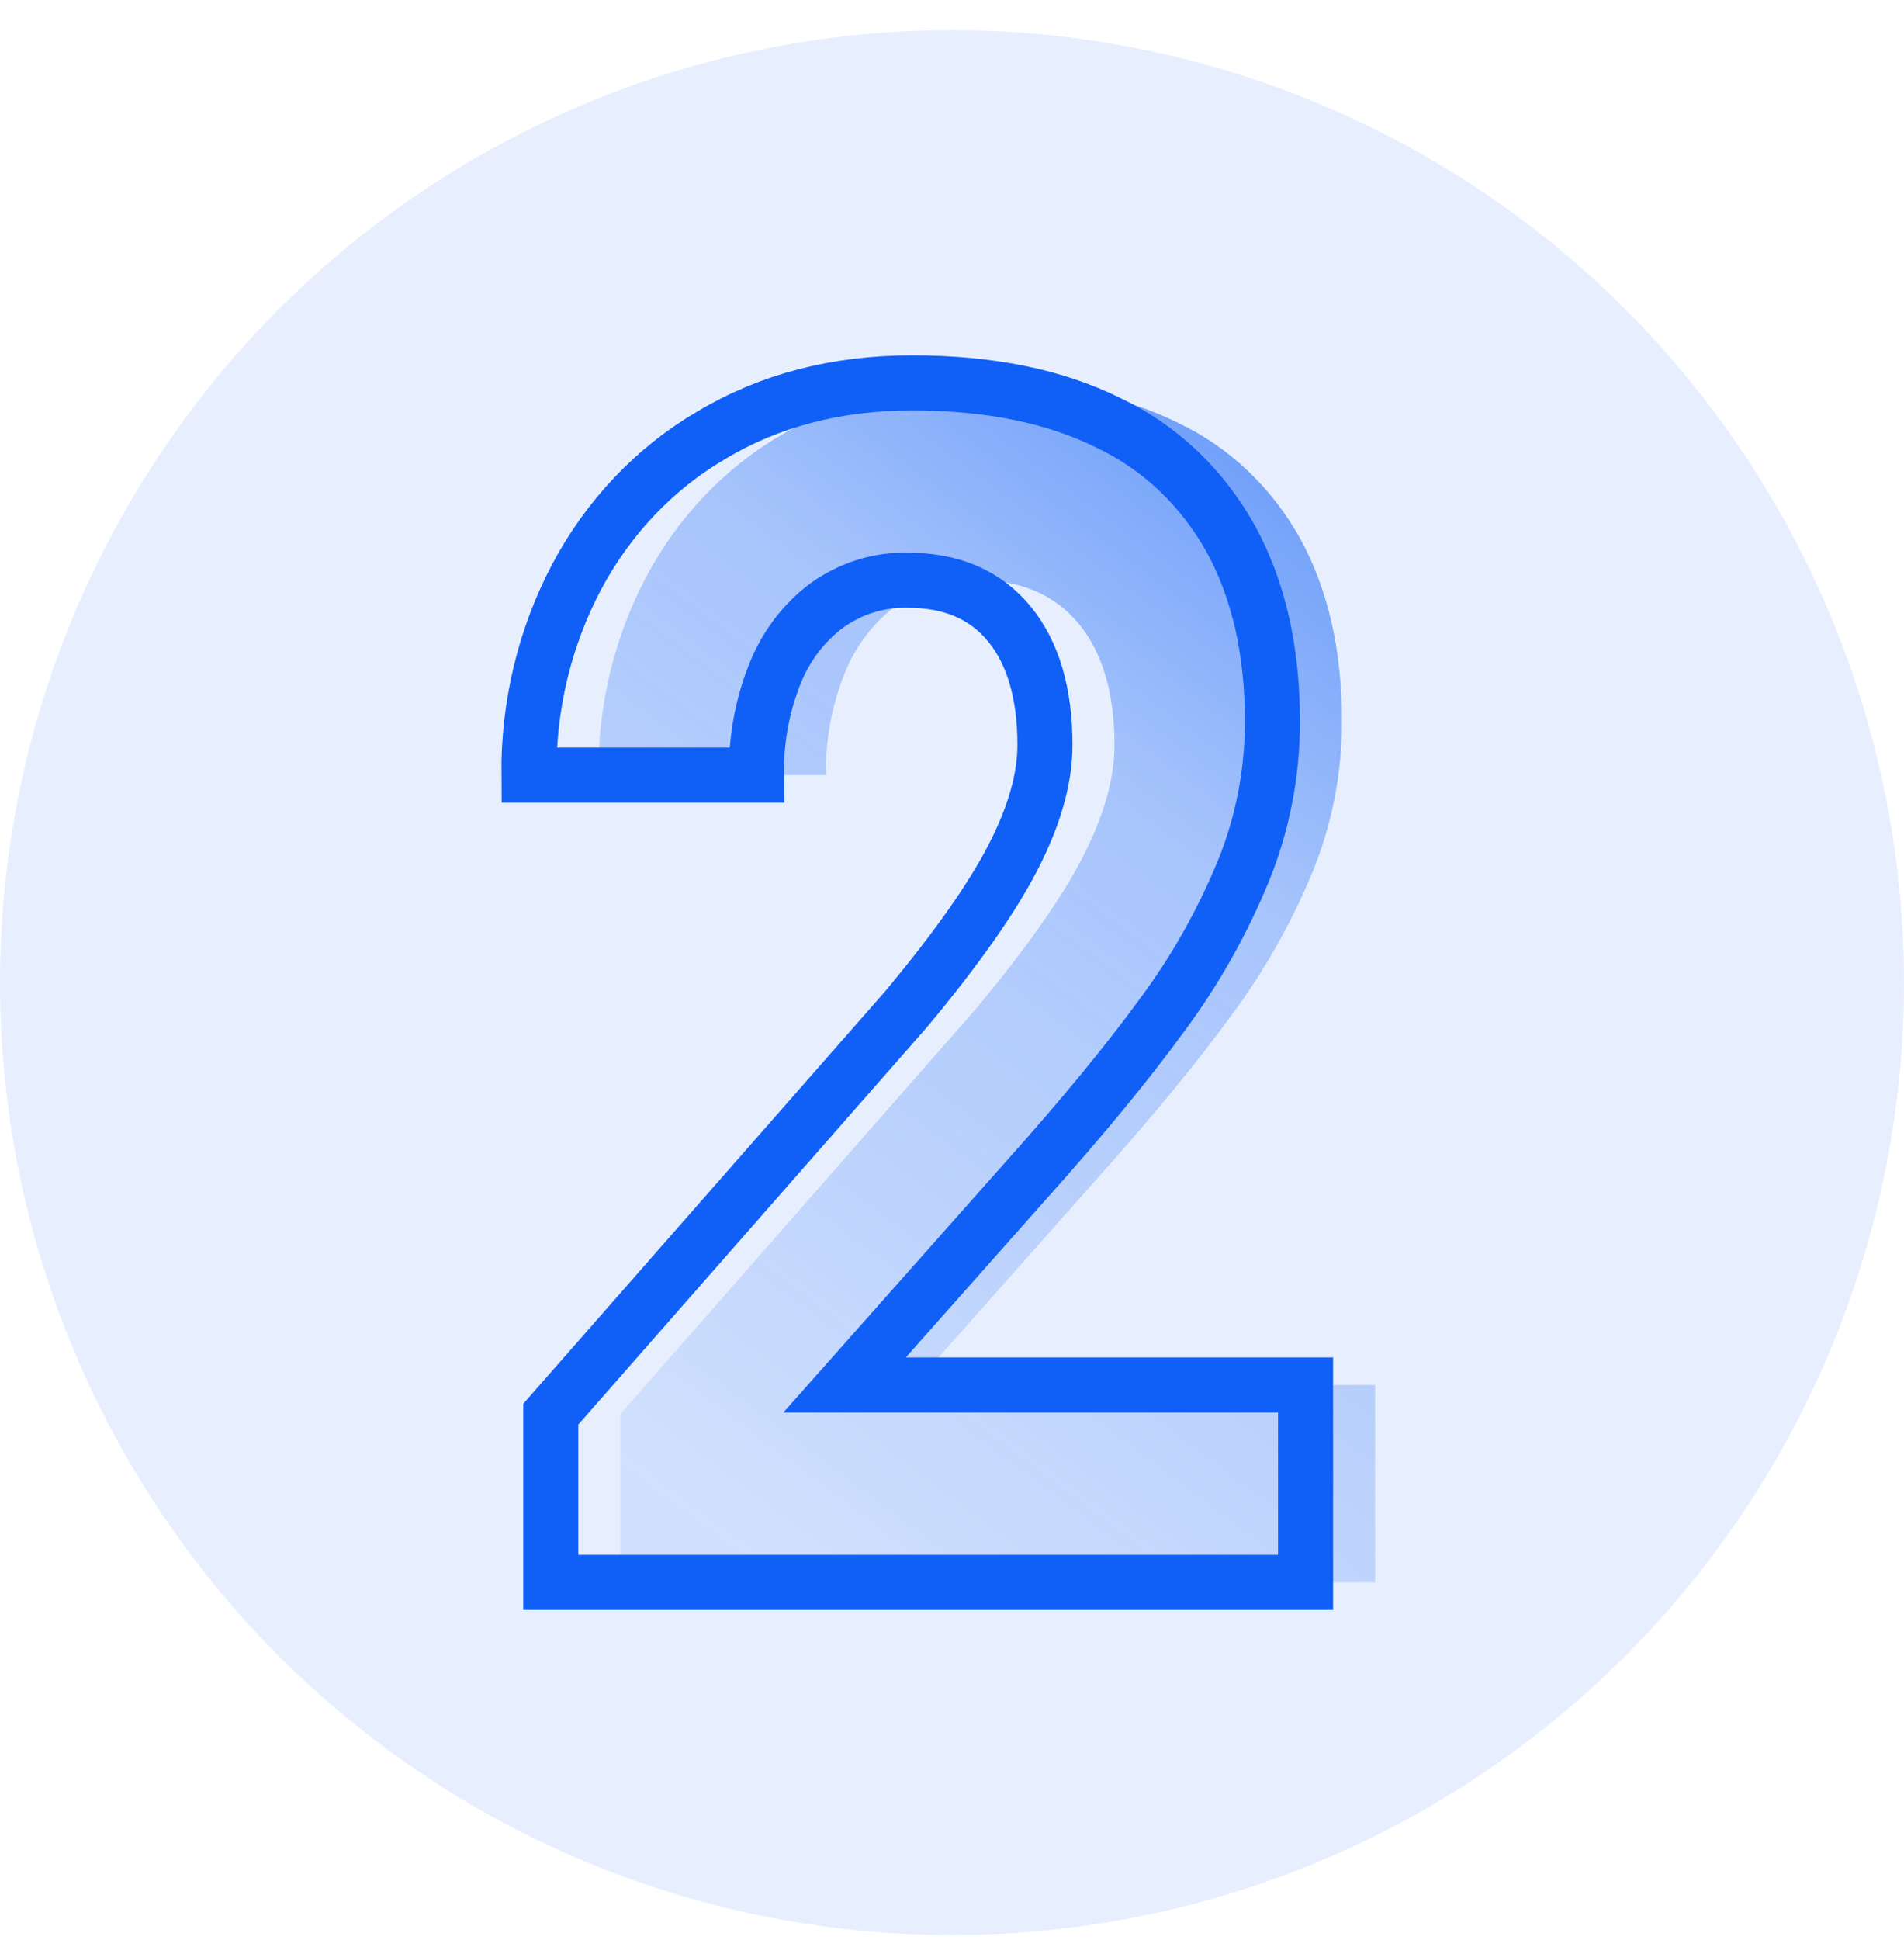
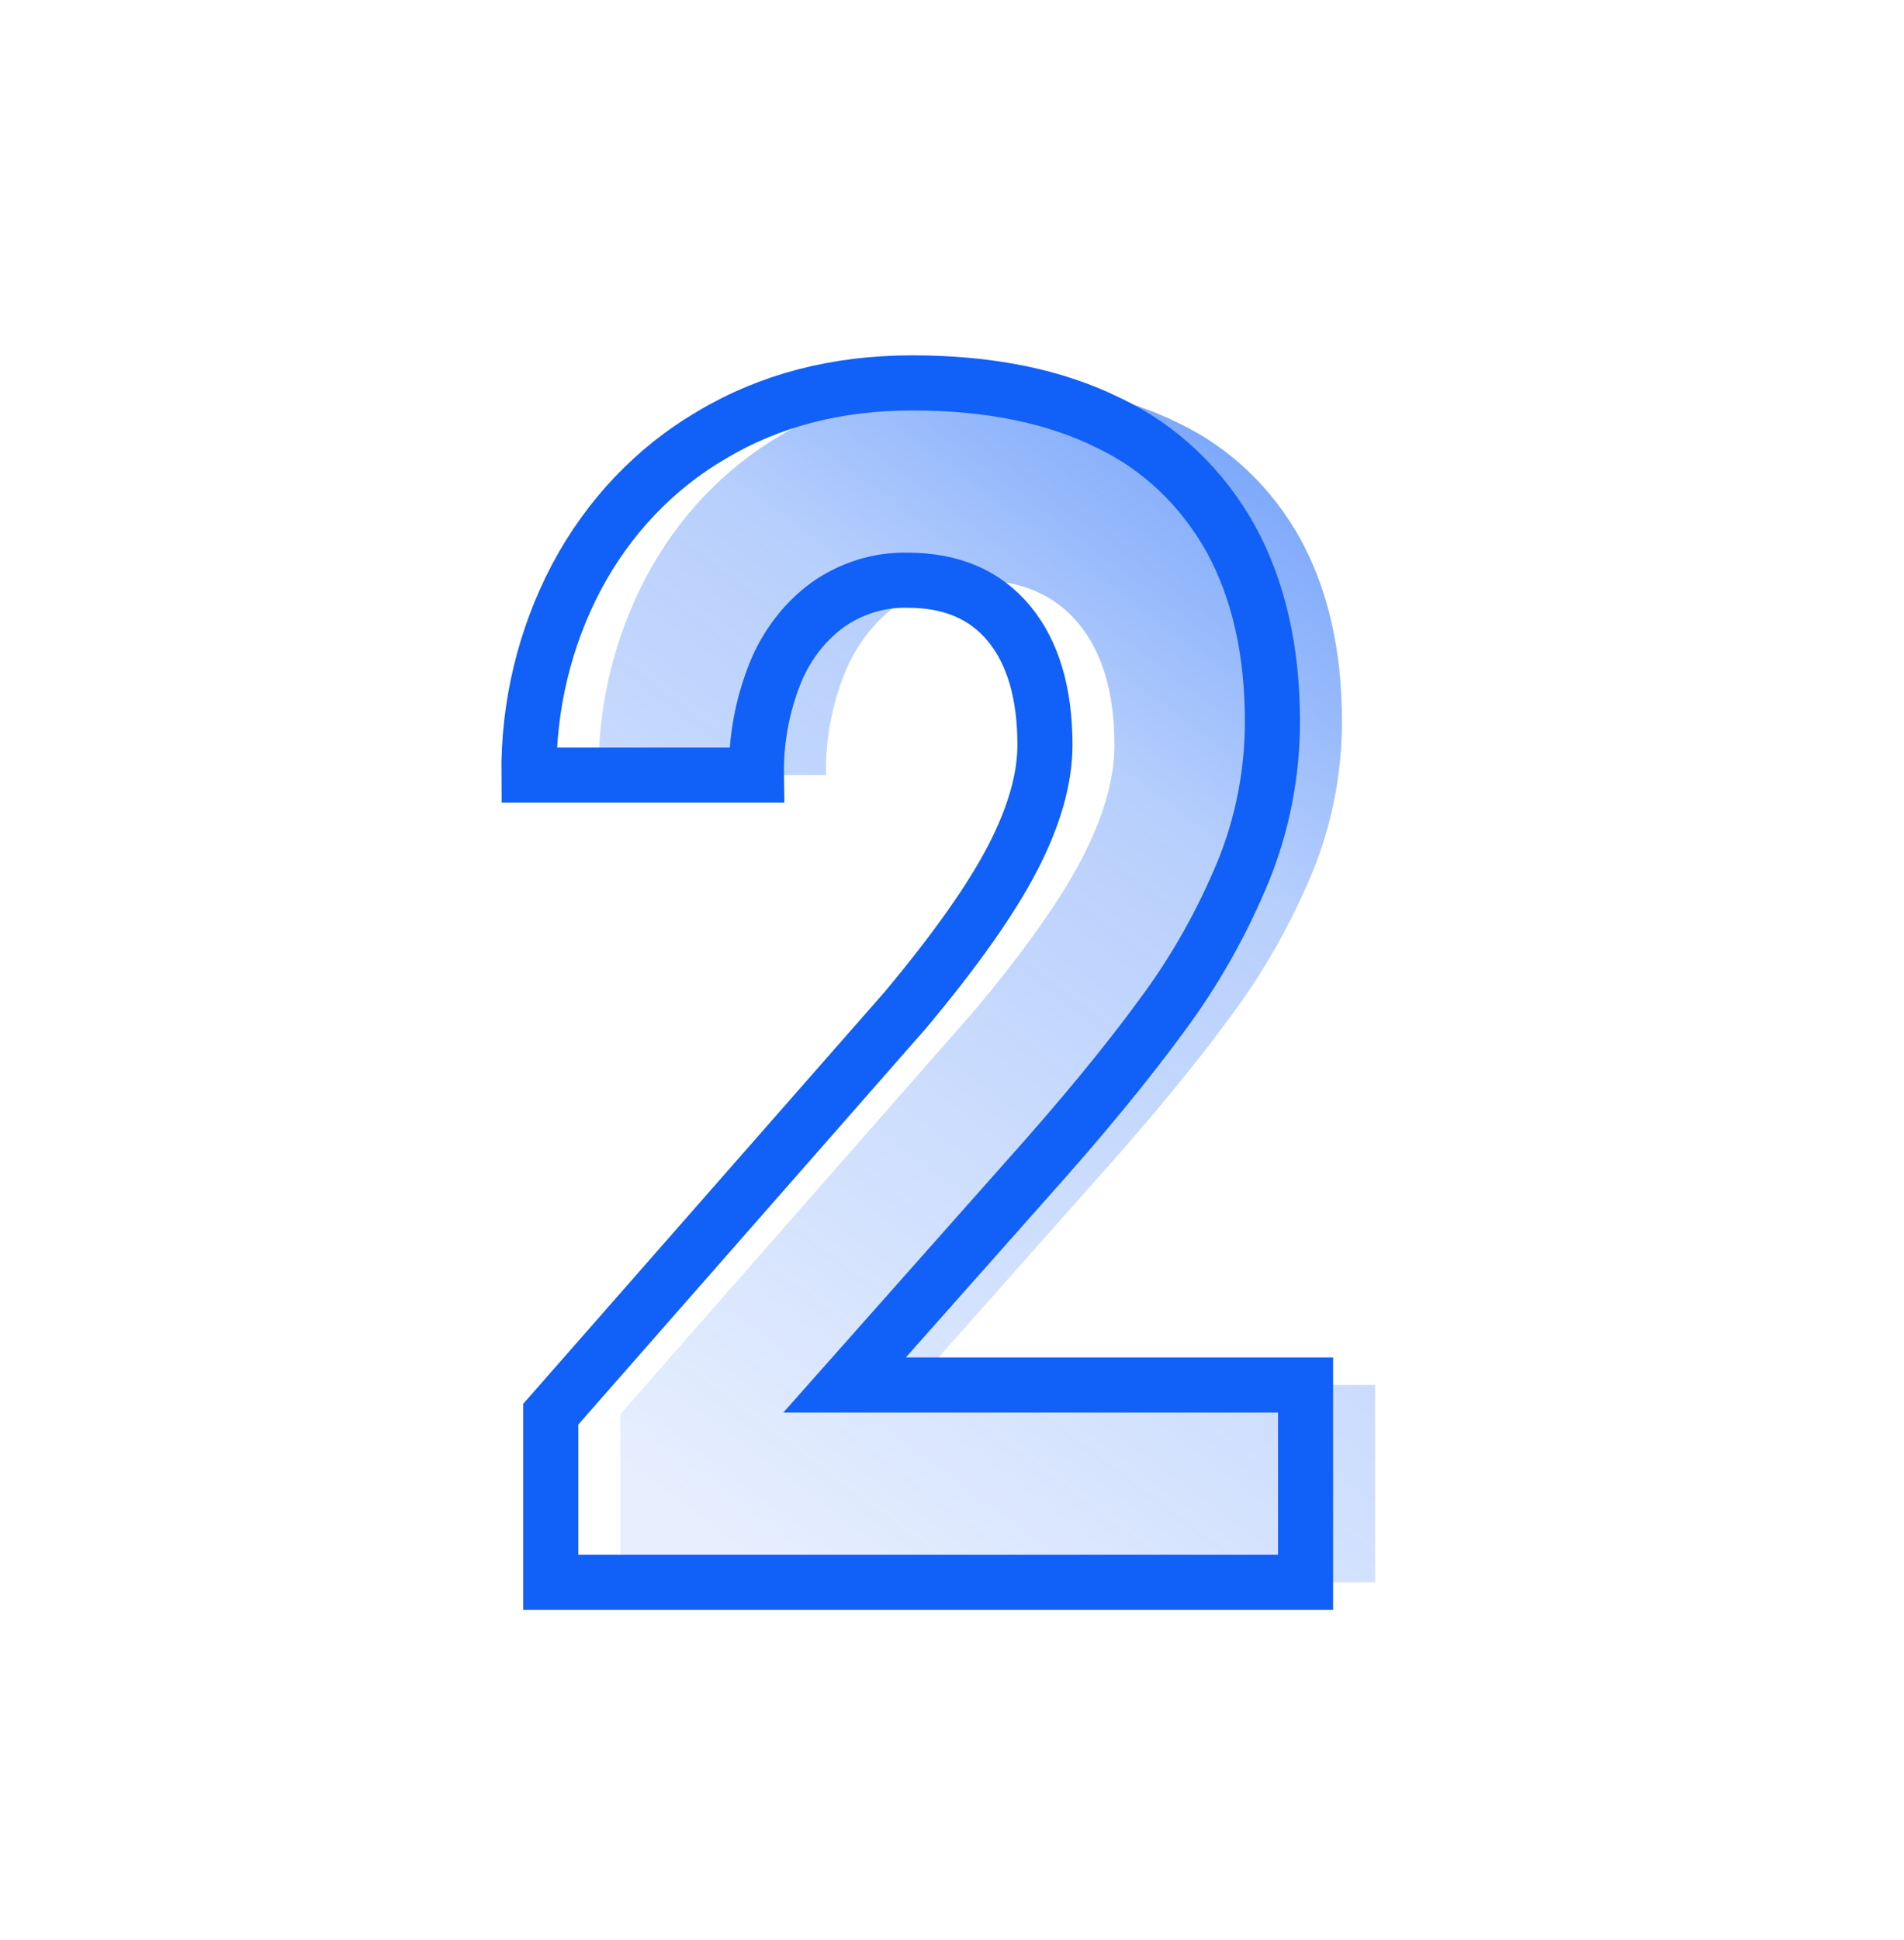
<svg xmlns="http://www.w3.org/2000/svg" width="54" height="55" viewBox="0 0 54 55" fill="none">
  <path d="M17.592 44.855V40.089L27.655 28.625C29.079 26.922 30.094 25.483 30.7 24.309C31.305 23.135 31.608 22.073 31.608 21.121C31.608 19.648 31.269 18.501 30.593 17.68C29.916 16.859 28.958 16.448 27.719 16.448C26.904 16.427 26.102 16.676 25.422 17.162C24.764 17.652 24.248 18.335 23.938 19.13C23.584 20.029 23.41 20.997 23.425 21.973H16.973C16.954 20.009 17.419 18.075 18.319 16.367C19.221 14.667 20.545 13.272 22.143 12.339C23.796 11.349 25.697 10.854 27.848 10.854C30.041 10.854 31.9 11.234 33.424 11.994C34.867 12.677 36.077 13.827 36.885 15.286C37.668 16.721 38.06 18.444 38.06 20.453C38.06 21.911 37.78 23.354 37.237 24.689C36.634 26.152 35.859 27.526 34.93 28.775C33.94 30.133 32.647 31.702 31.052 33.482L25.925 39.26H39V44.854L17.592 44.855Z" fill="url(#paint0_linear)" />
  <path d="M15.62 44.855V40.089L25.683 28.626C27.107 26.922 28.122 25.484 28.728 24.309C29.333 23.136 29.636 22.073 29.636 21.121C29.636 19.648 29.297 18.501 28.621 17.68C27.944 16.859 26.986 16.448 25.747 16.448C24.932 16.427 24.13 16.676 23.451 17.162C22.792 17.652 22.276 18.335 21.966 19.13C21.612 20.029 21.438 20.997 21.453 21.973H15.001C14.982 20.009 15.447 18.075 16.347 16.367C17.248 14.667 18.573 13.272 20.171 12.339C21.823 11.349 23.725 10.854 25.876 10.854C28.069 10.854 29.928 11.234 31.452 11.994C32.895 12.677 34.105 13.828 34.913 15.286C35.696 16.721 36.088 18.444 36.088 20.454C36.088 21.912 35.808 23.354 35.265 24.689C34.662 26.152 33.887 27.526 32.958 28.775C31.968 30.133 30.675 31.702 29.08 33.483L23.953 39.261H37.028V44.855H15.62Z" stroke="#1160F7" stroke-width="1.562" stroke-miterlimit="10" />
-   <circle cx="27" cy="27.855" r="27" fill="#1160F7" fill-opacity="0.1" />
  <defs>
    <linearGradient id="paint0_linear" x1="36.224" y1="6.23" x2="12.588" y2="37.8" gradientUnits="userSpaceOnUse">
      <stop stop-color="#1160F7" stop-opacity="0.698" />
      <stop offset="0.393" stop-color="#1160F7" stop-opacity="0.302" />
      <stop offset="1" stop-color="#1160F7" stop-opacity="0.102" />
    </linearGradient>
  </defs>
</svg>